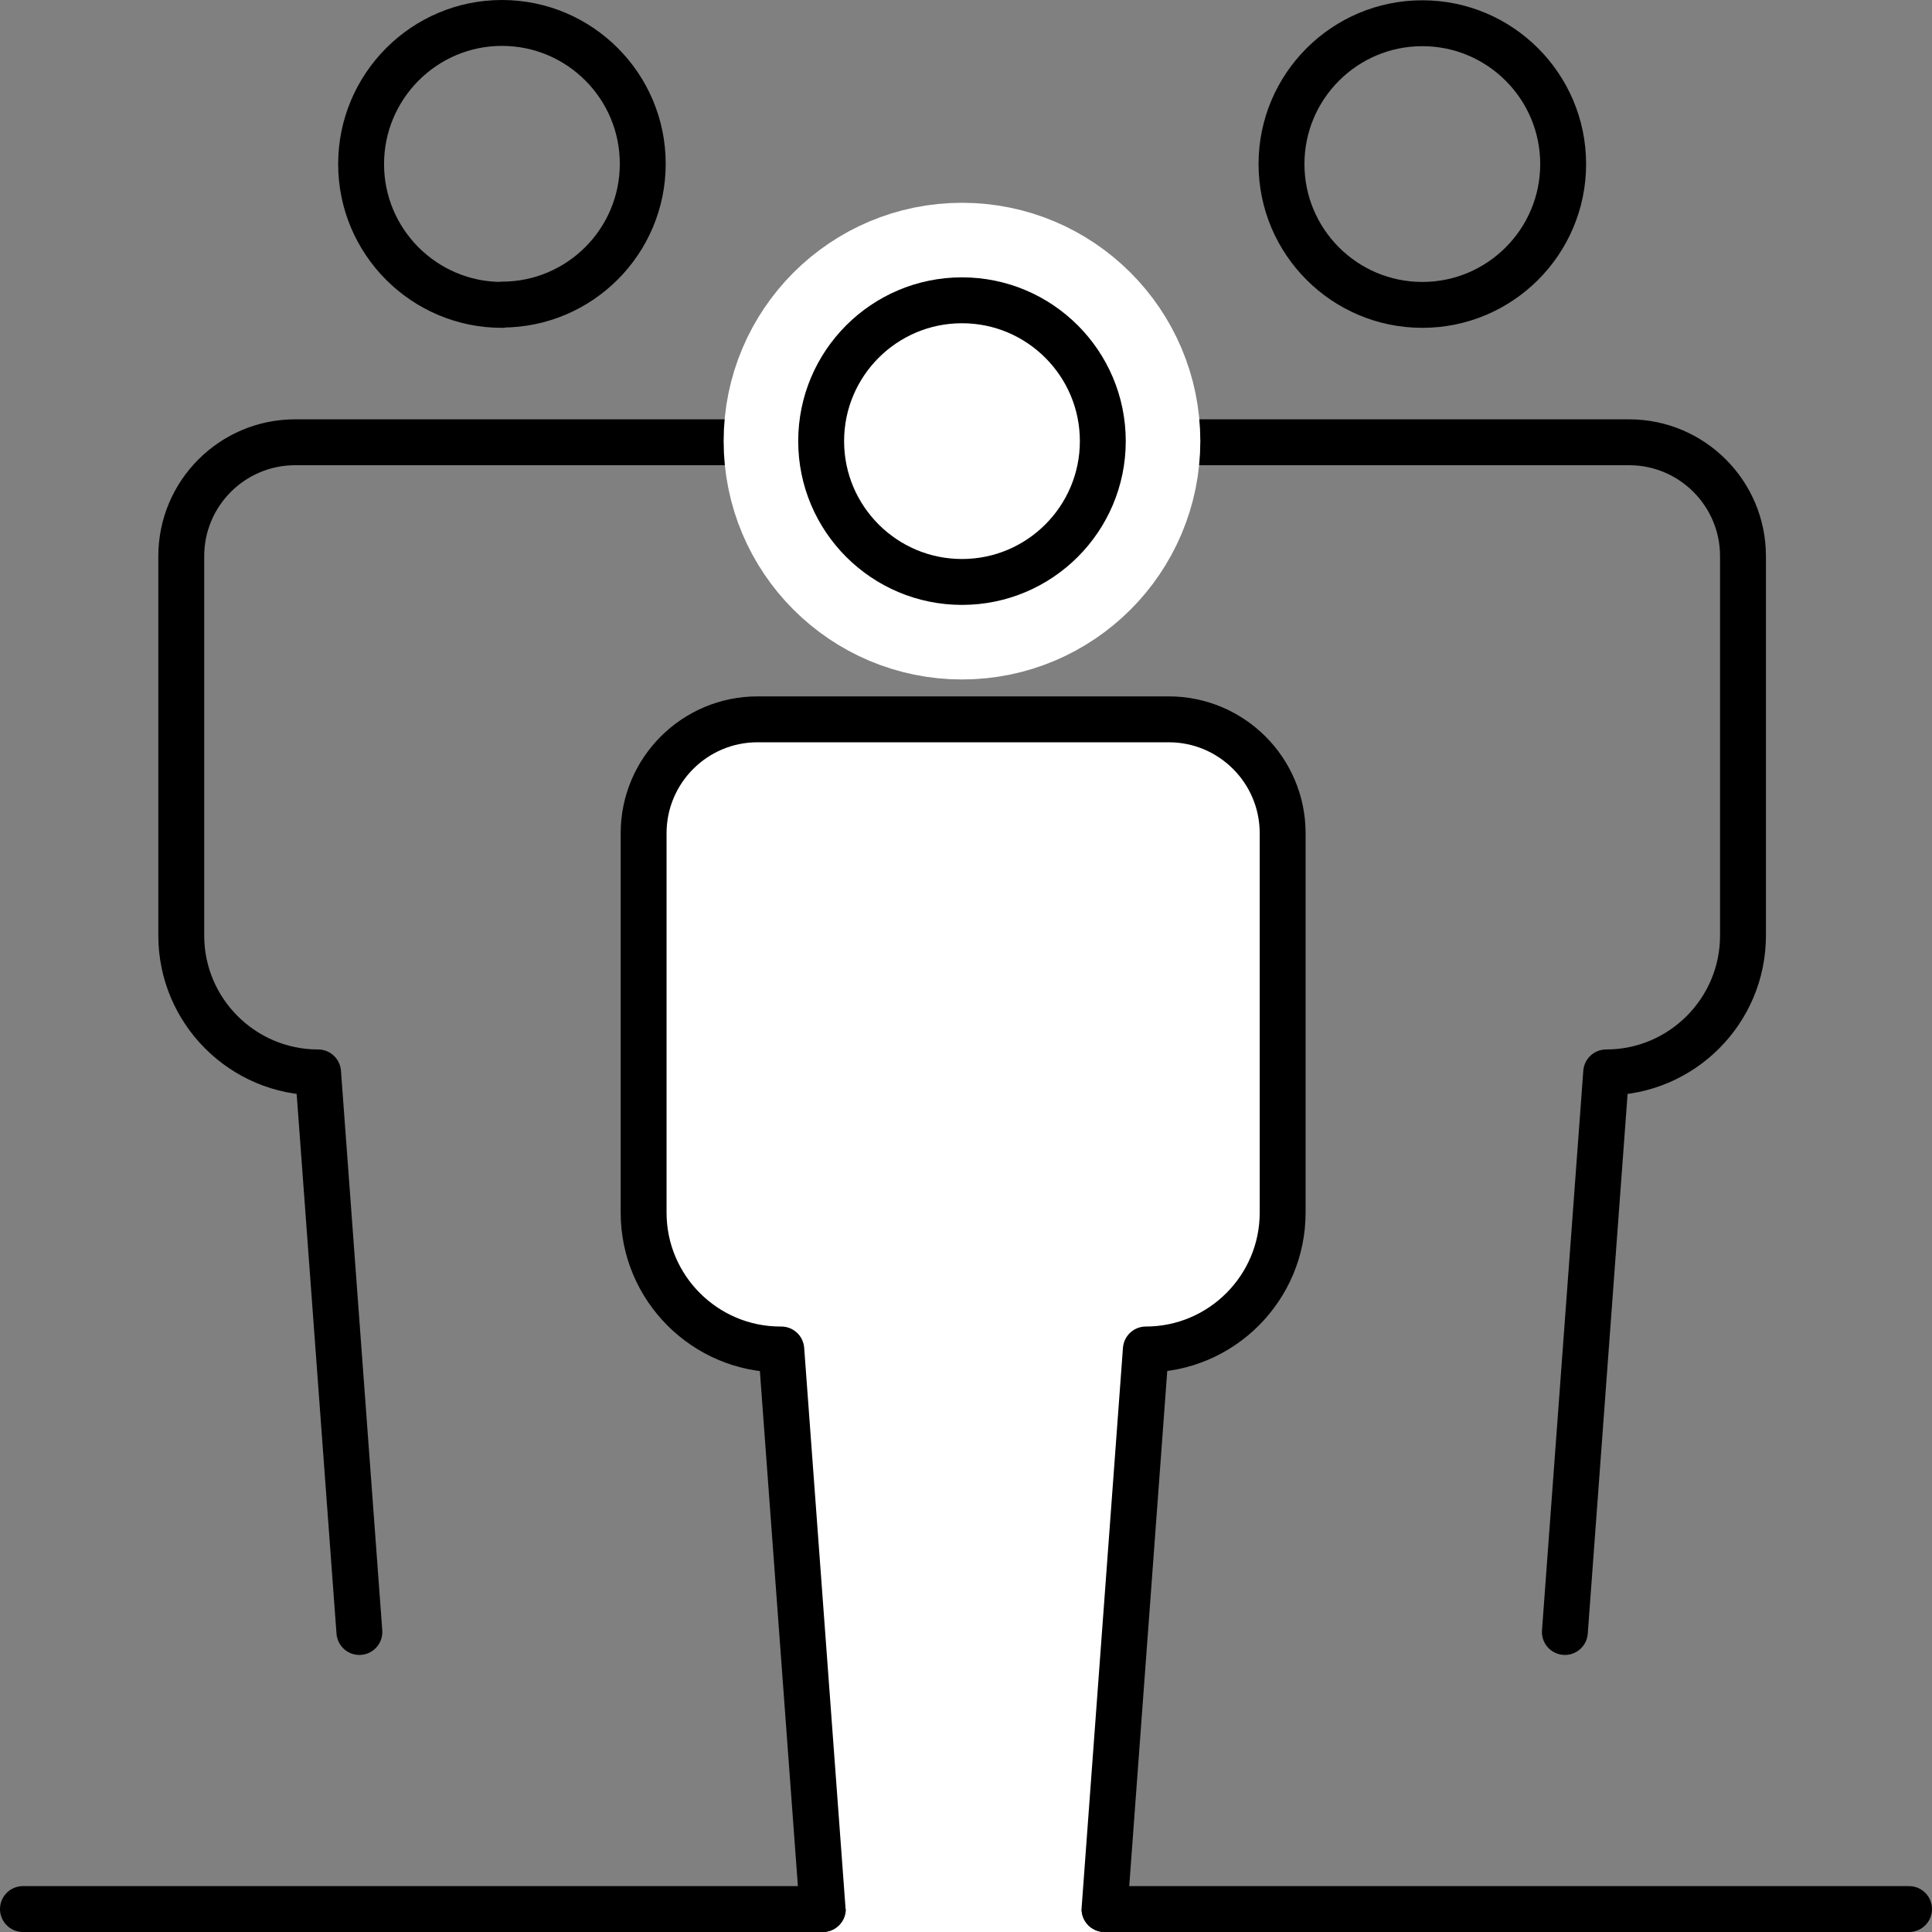
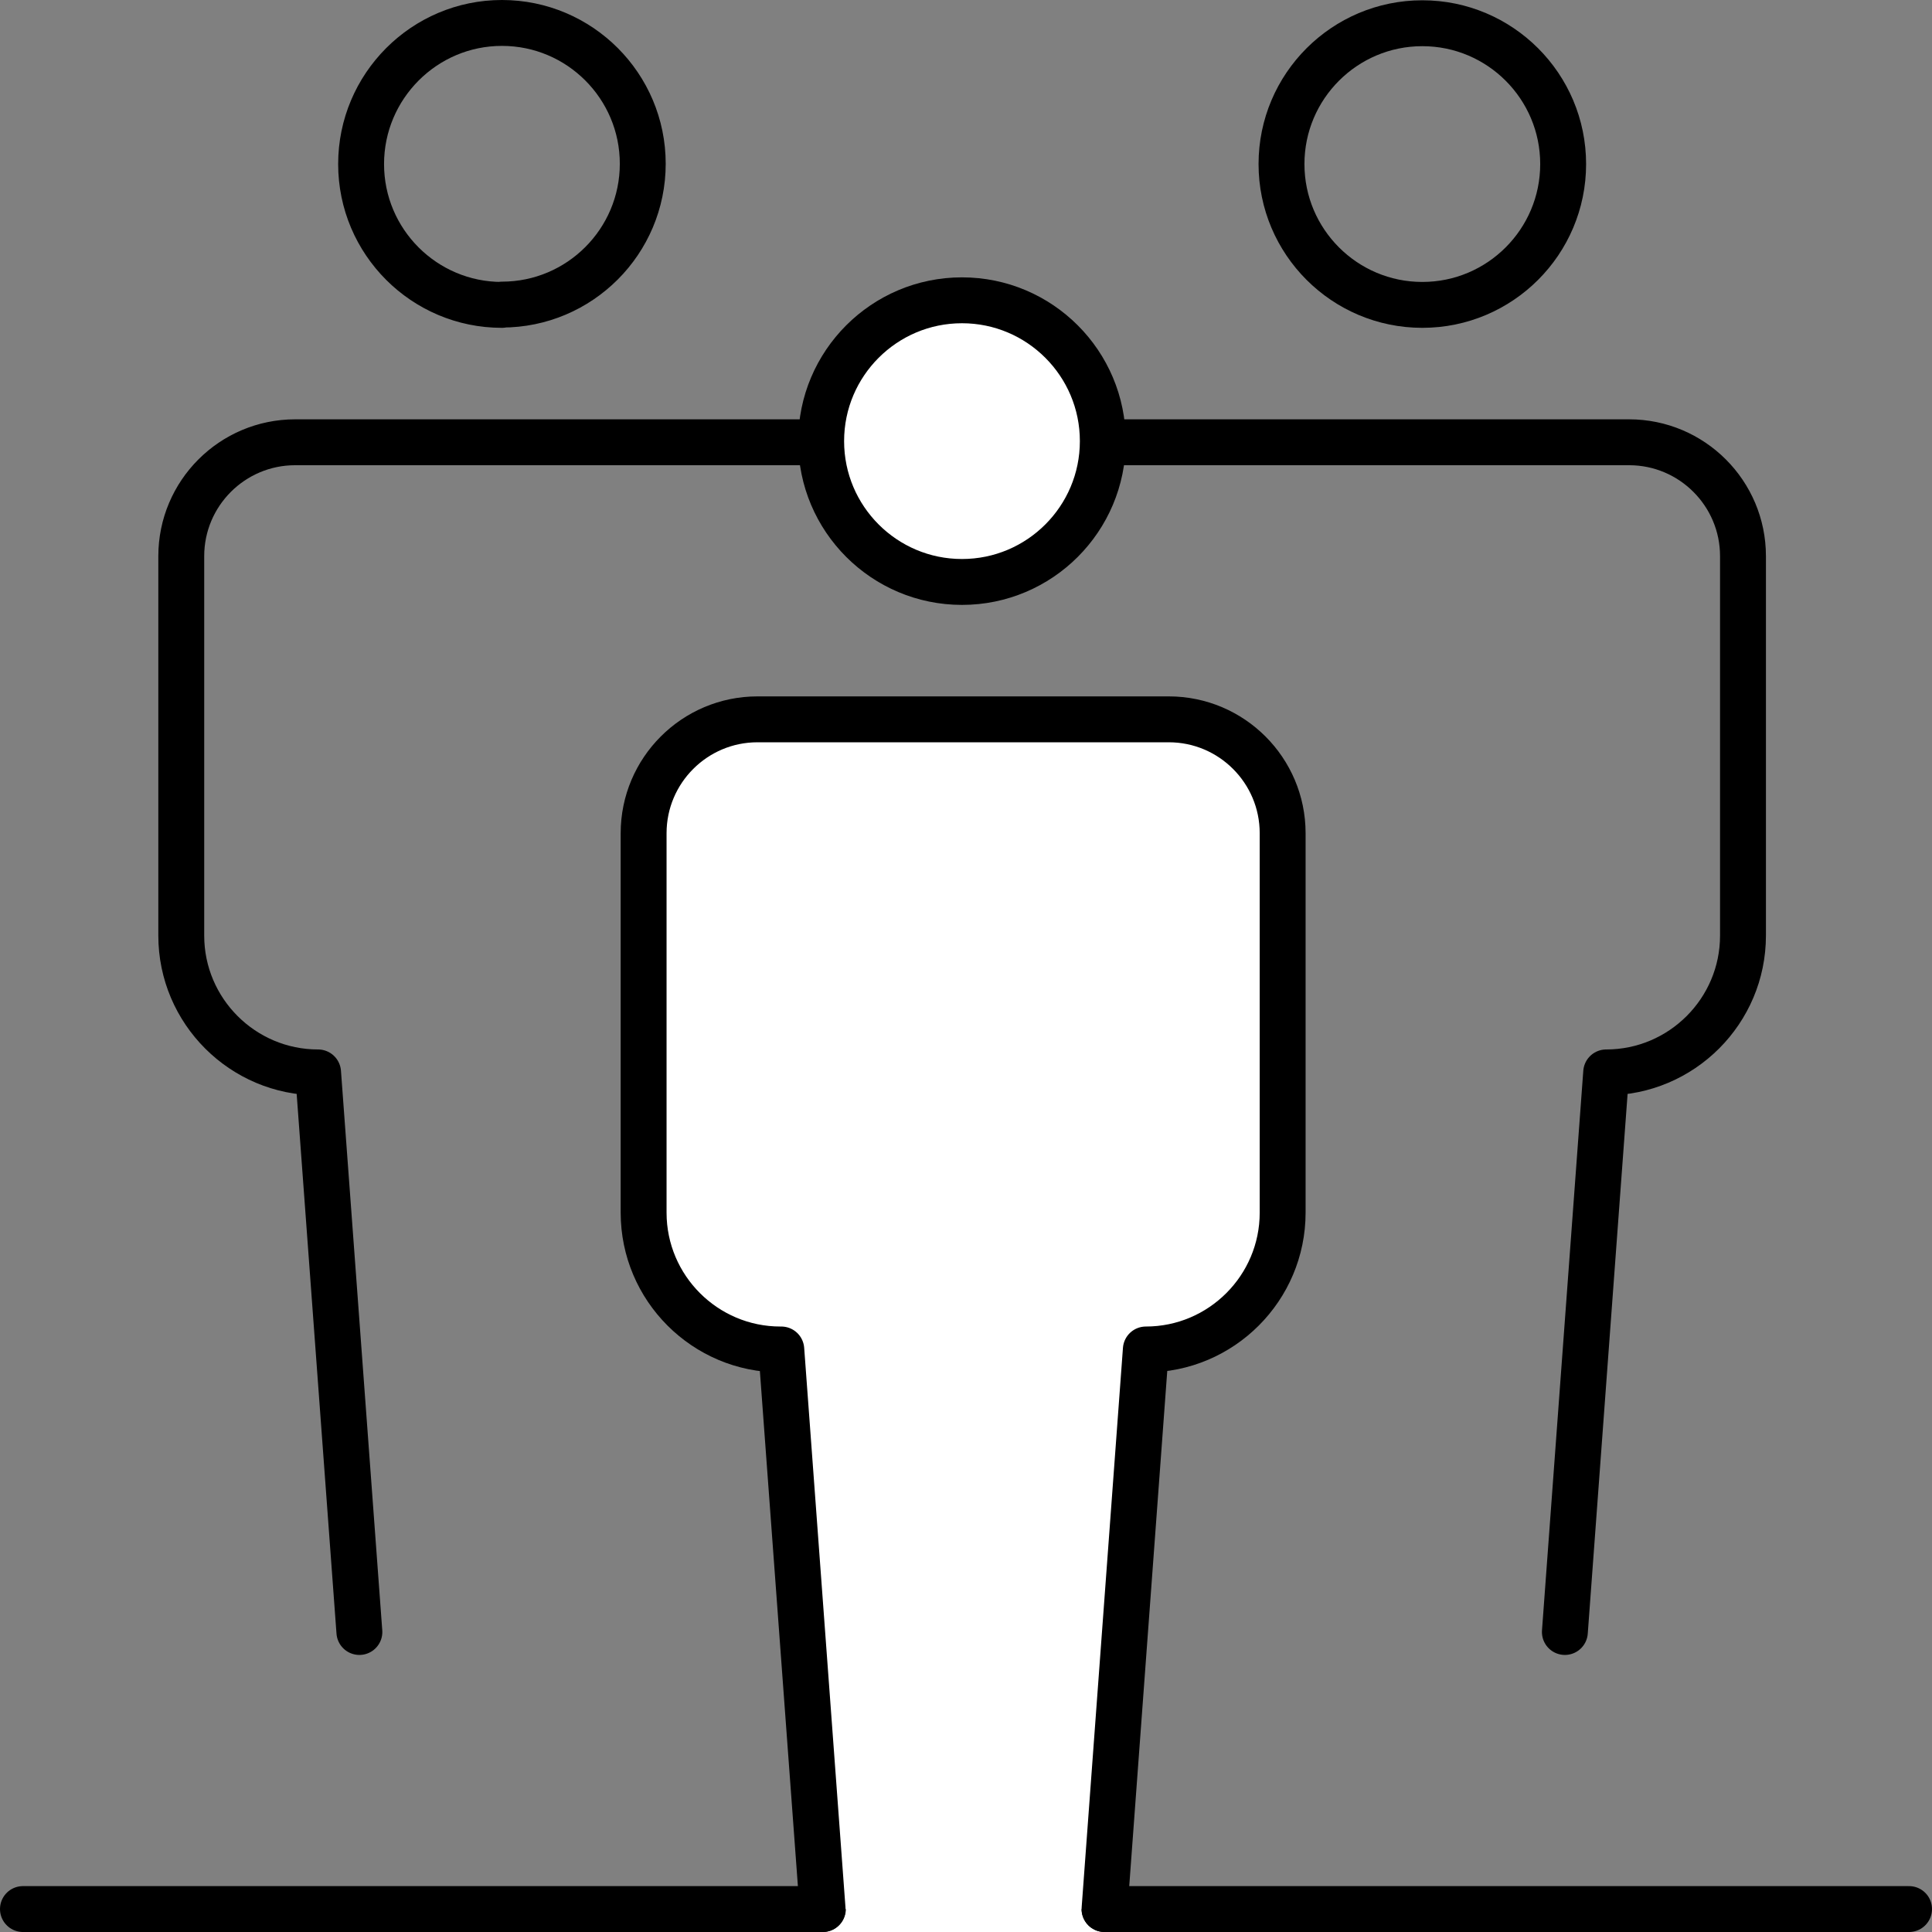
<svg xmlns="http://www.w3.org/2000/svg" id="Layer_1" data-name="Layer 1" viewBox="0 0 67.36 67.36">
  <rect x="0" y="0" width="67.36" height="67.36" fill="#808080" stroke="none" />
  <defs>
    <style>
      .cls-1, .cls-2, .cls-3 {
        stroke-width: 1.6px;
      }

      .cls-1, .cls-2, .cls-3, .cls-4 {
        stroke-linecap: round;
        stroke-linejoin: round;
      }

      .cls-1, .cls-3 {
        stroke: #000;
      }

      .cls-1, .cls-4 {
        fill: #fff;
      }

      .cls-2, .cls-3 {
        fill: none;
      }

      .cls-2, .cls-4 {
        stroke: #fff;
      }

      .cls-4 {
        stroke-width: 6.8px;
      }
    </style>
  </defs>
  <line class="cls-2" x1="28.69" y1="66.56" x2="38.51" y2="66.56" />
  <line class="cls-3" x1=".8" y1="66.56" x2="28.69" y2="66.56" />
  <line class="cls-3" x1="38.51" y1="66.56" x2="66.56" y2="66.56" />
  <g>
    <path class="cls-3" d="M49.59,10.63c2.71,0,4.91-2.2,4.91-4.91s-2.2-4.91-4.91-4.91-4.91,2.2-4.91,4.91,2.2,4.91,4.91,4.91Z" />
    <path class="cls-3" d="M54.56,56.9l1.44-19.51h0s0,0,0,0c2.63,0,4.77-2.14,4.77-4.77v-13.23c0-2.19-1.78-3.97-3.97-3.97h-18.35" />
  </g>
  <g>
    <path class="cls-3" d="M17.5,10.63c-2.71,0-4.91-2.2-4.91-4.91S14.79.8,17.5.8s4.91,2.2,4.91,4.91-2.2,4.91-4.91,4.91Z" />
    <path class="cls-3" d="M12.53,56.9l-1.44-19.51h0s0,0,0,0c-2.63,0-4.77-2.14-4.77-4.77v-13.23c0-2.19,1.78-3.97,3.97-3.97h18.35" />
  </g>
-   <path class="cls-4" d="M33.54,20.29c2.71,0,4.91-2.2,4.91-4.91s-2.2-4.91-4.91-4.91-4.91,2.2-4.91,4.91,2.2,4.91,4.91,4.91Z" />
  <g>
    <path class="cls-1" d="M33.54,20.29c2.71,0,4.91-2.2,4.91-4.91s-2.2-4.91-4.91-4.91-4.91,2.2-4.91,4.91,2.2,4.91,4.91,4.91Z" />
    <path class="cls-1" d="M38.51,66.56l1.44-19.51h0s0,0,0,0c2.63,0,4.77-2.14,4.77-4.77v-13.23c0-2.19-1.78-3.97-3.97-3.97h-14.34c-2.19,0-3.97,1.78-3.97,3.97v13.23c0,2.63,2.14,4.77,4.77,4.77h.03,0s1.44,19.51,1.44,19.51" />
  </g>
</svg>